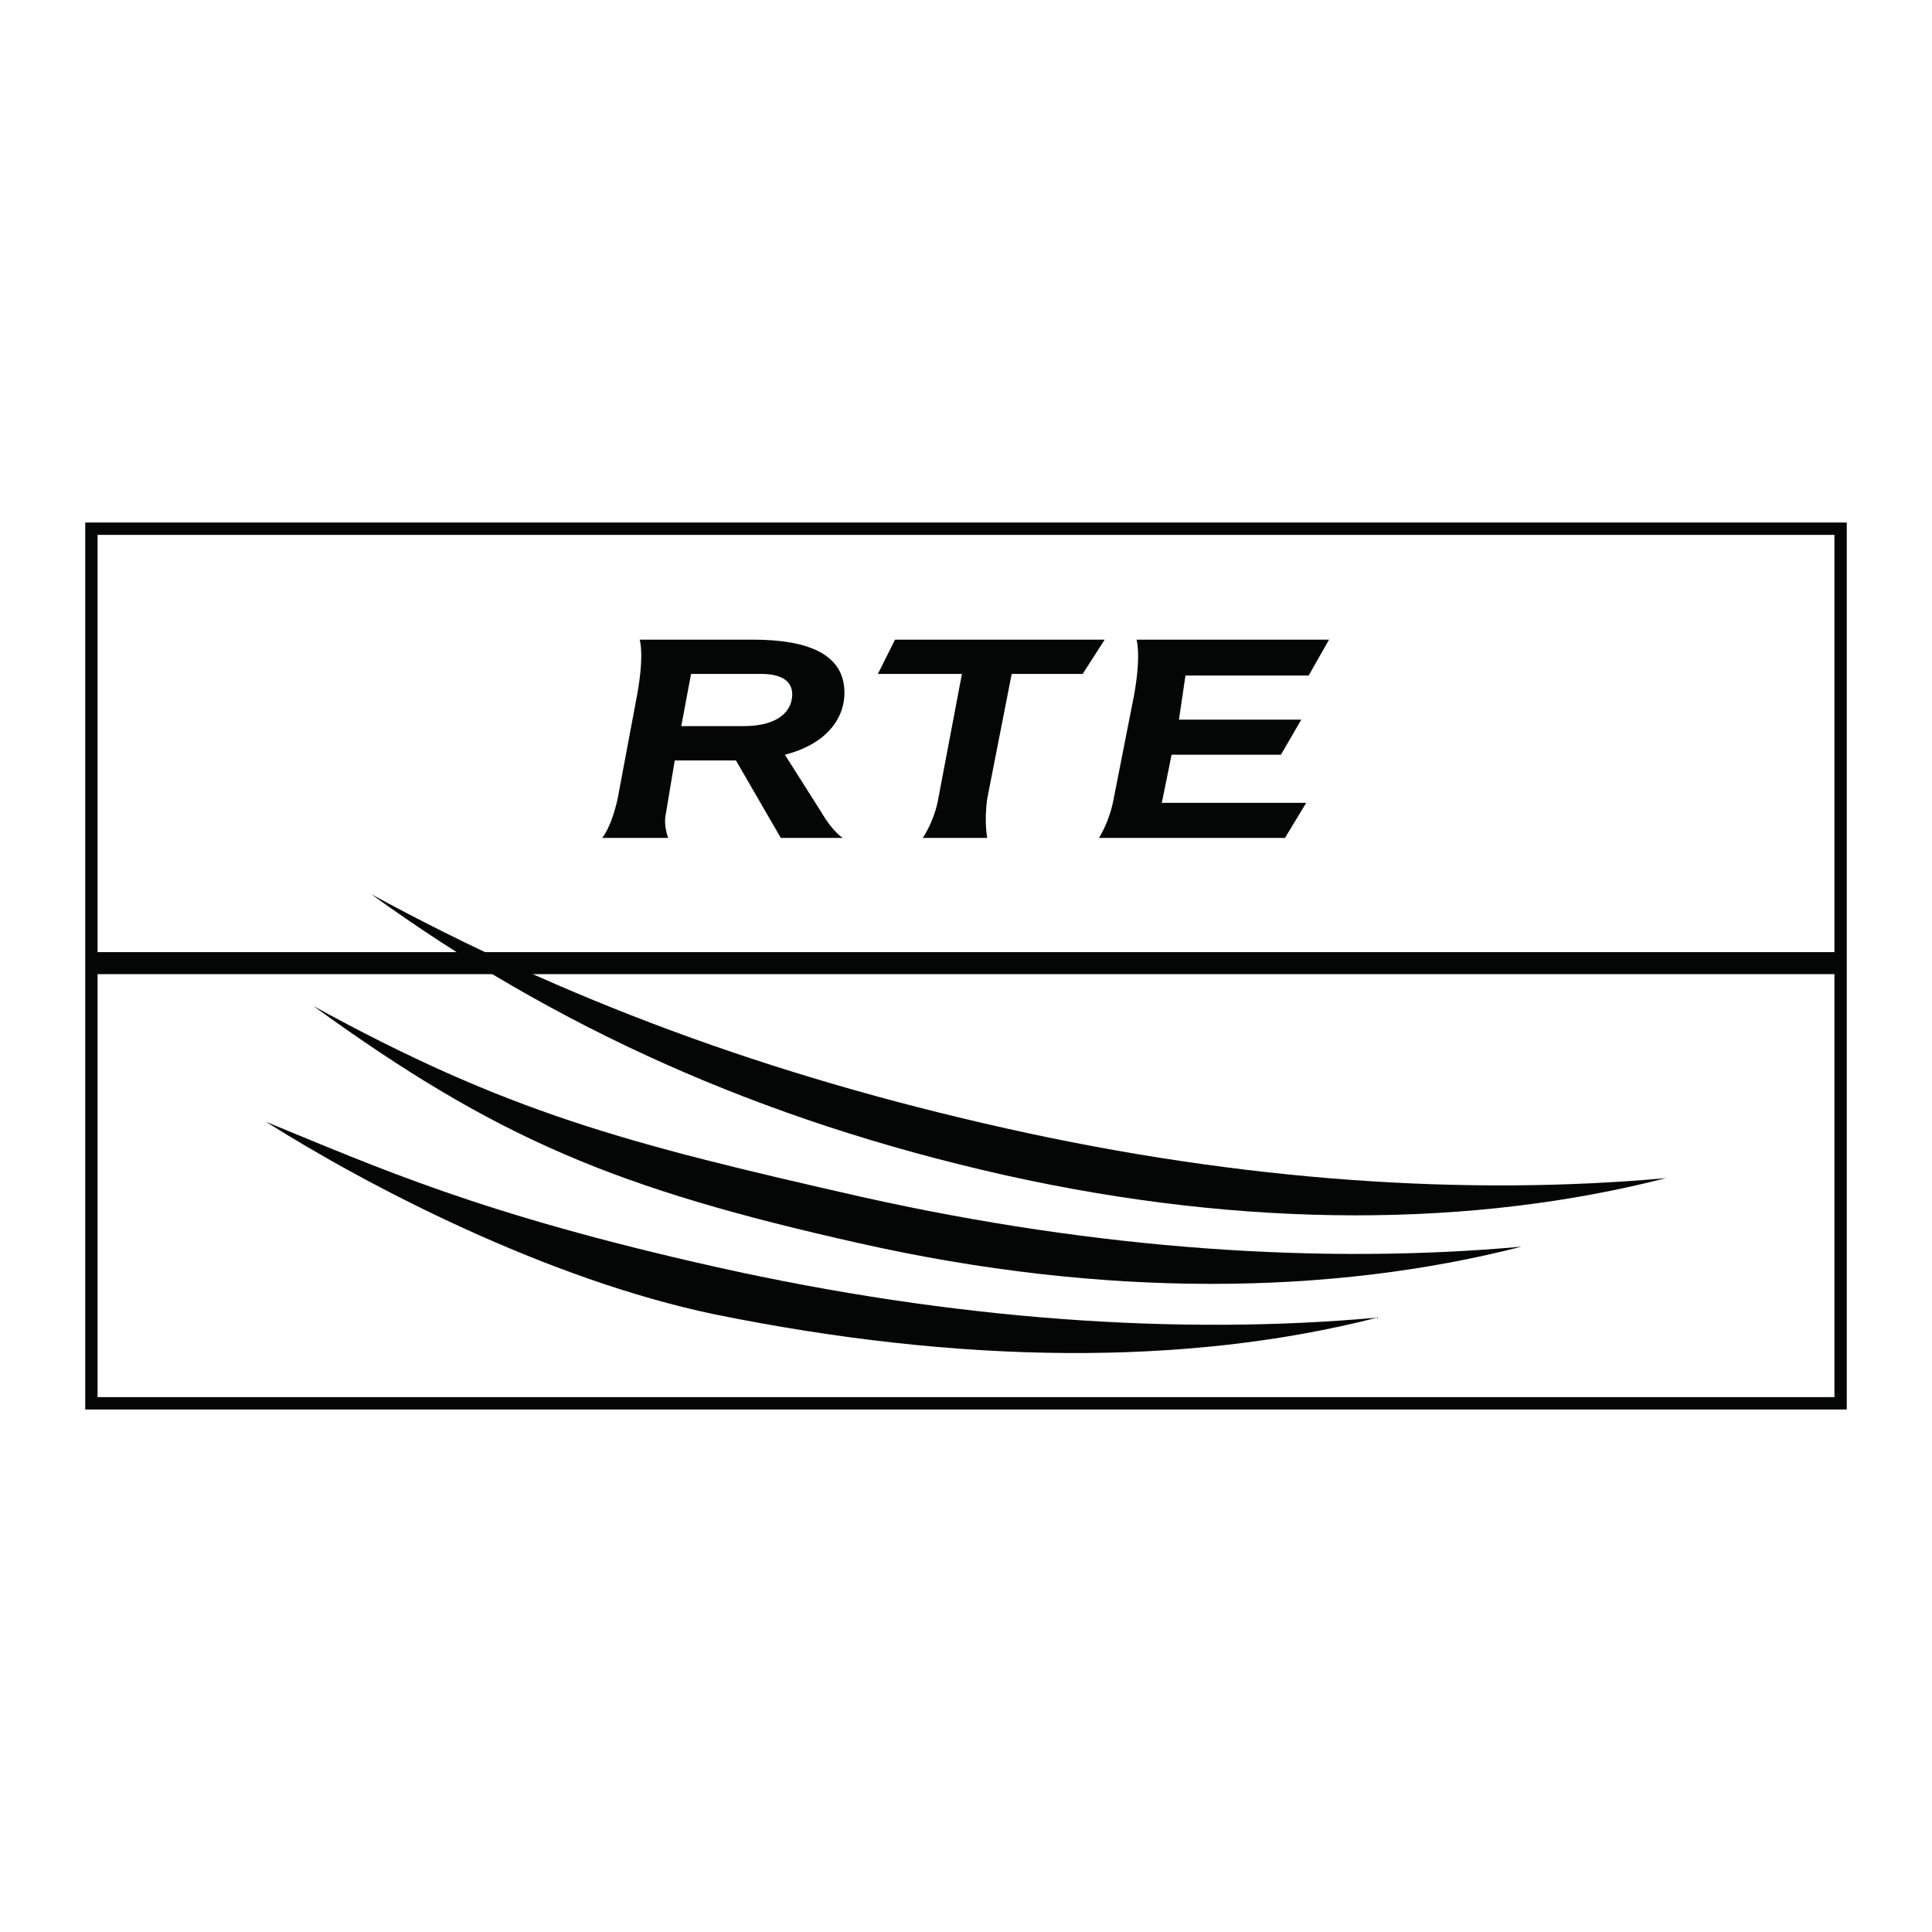
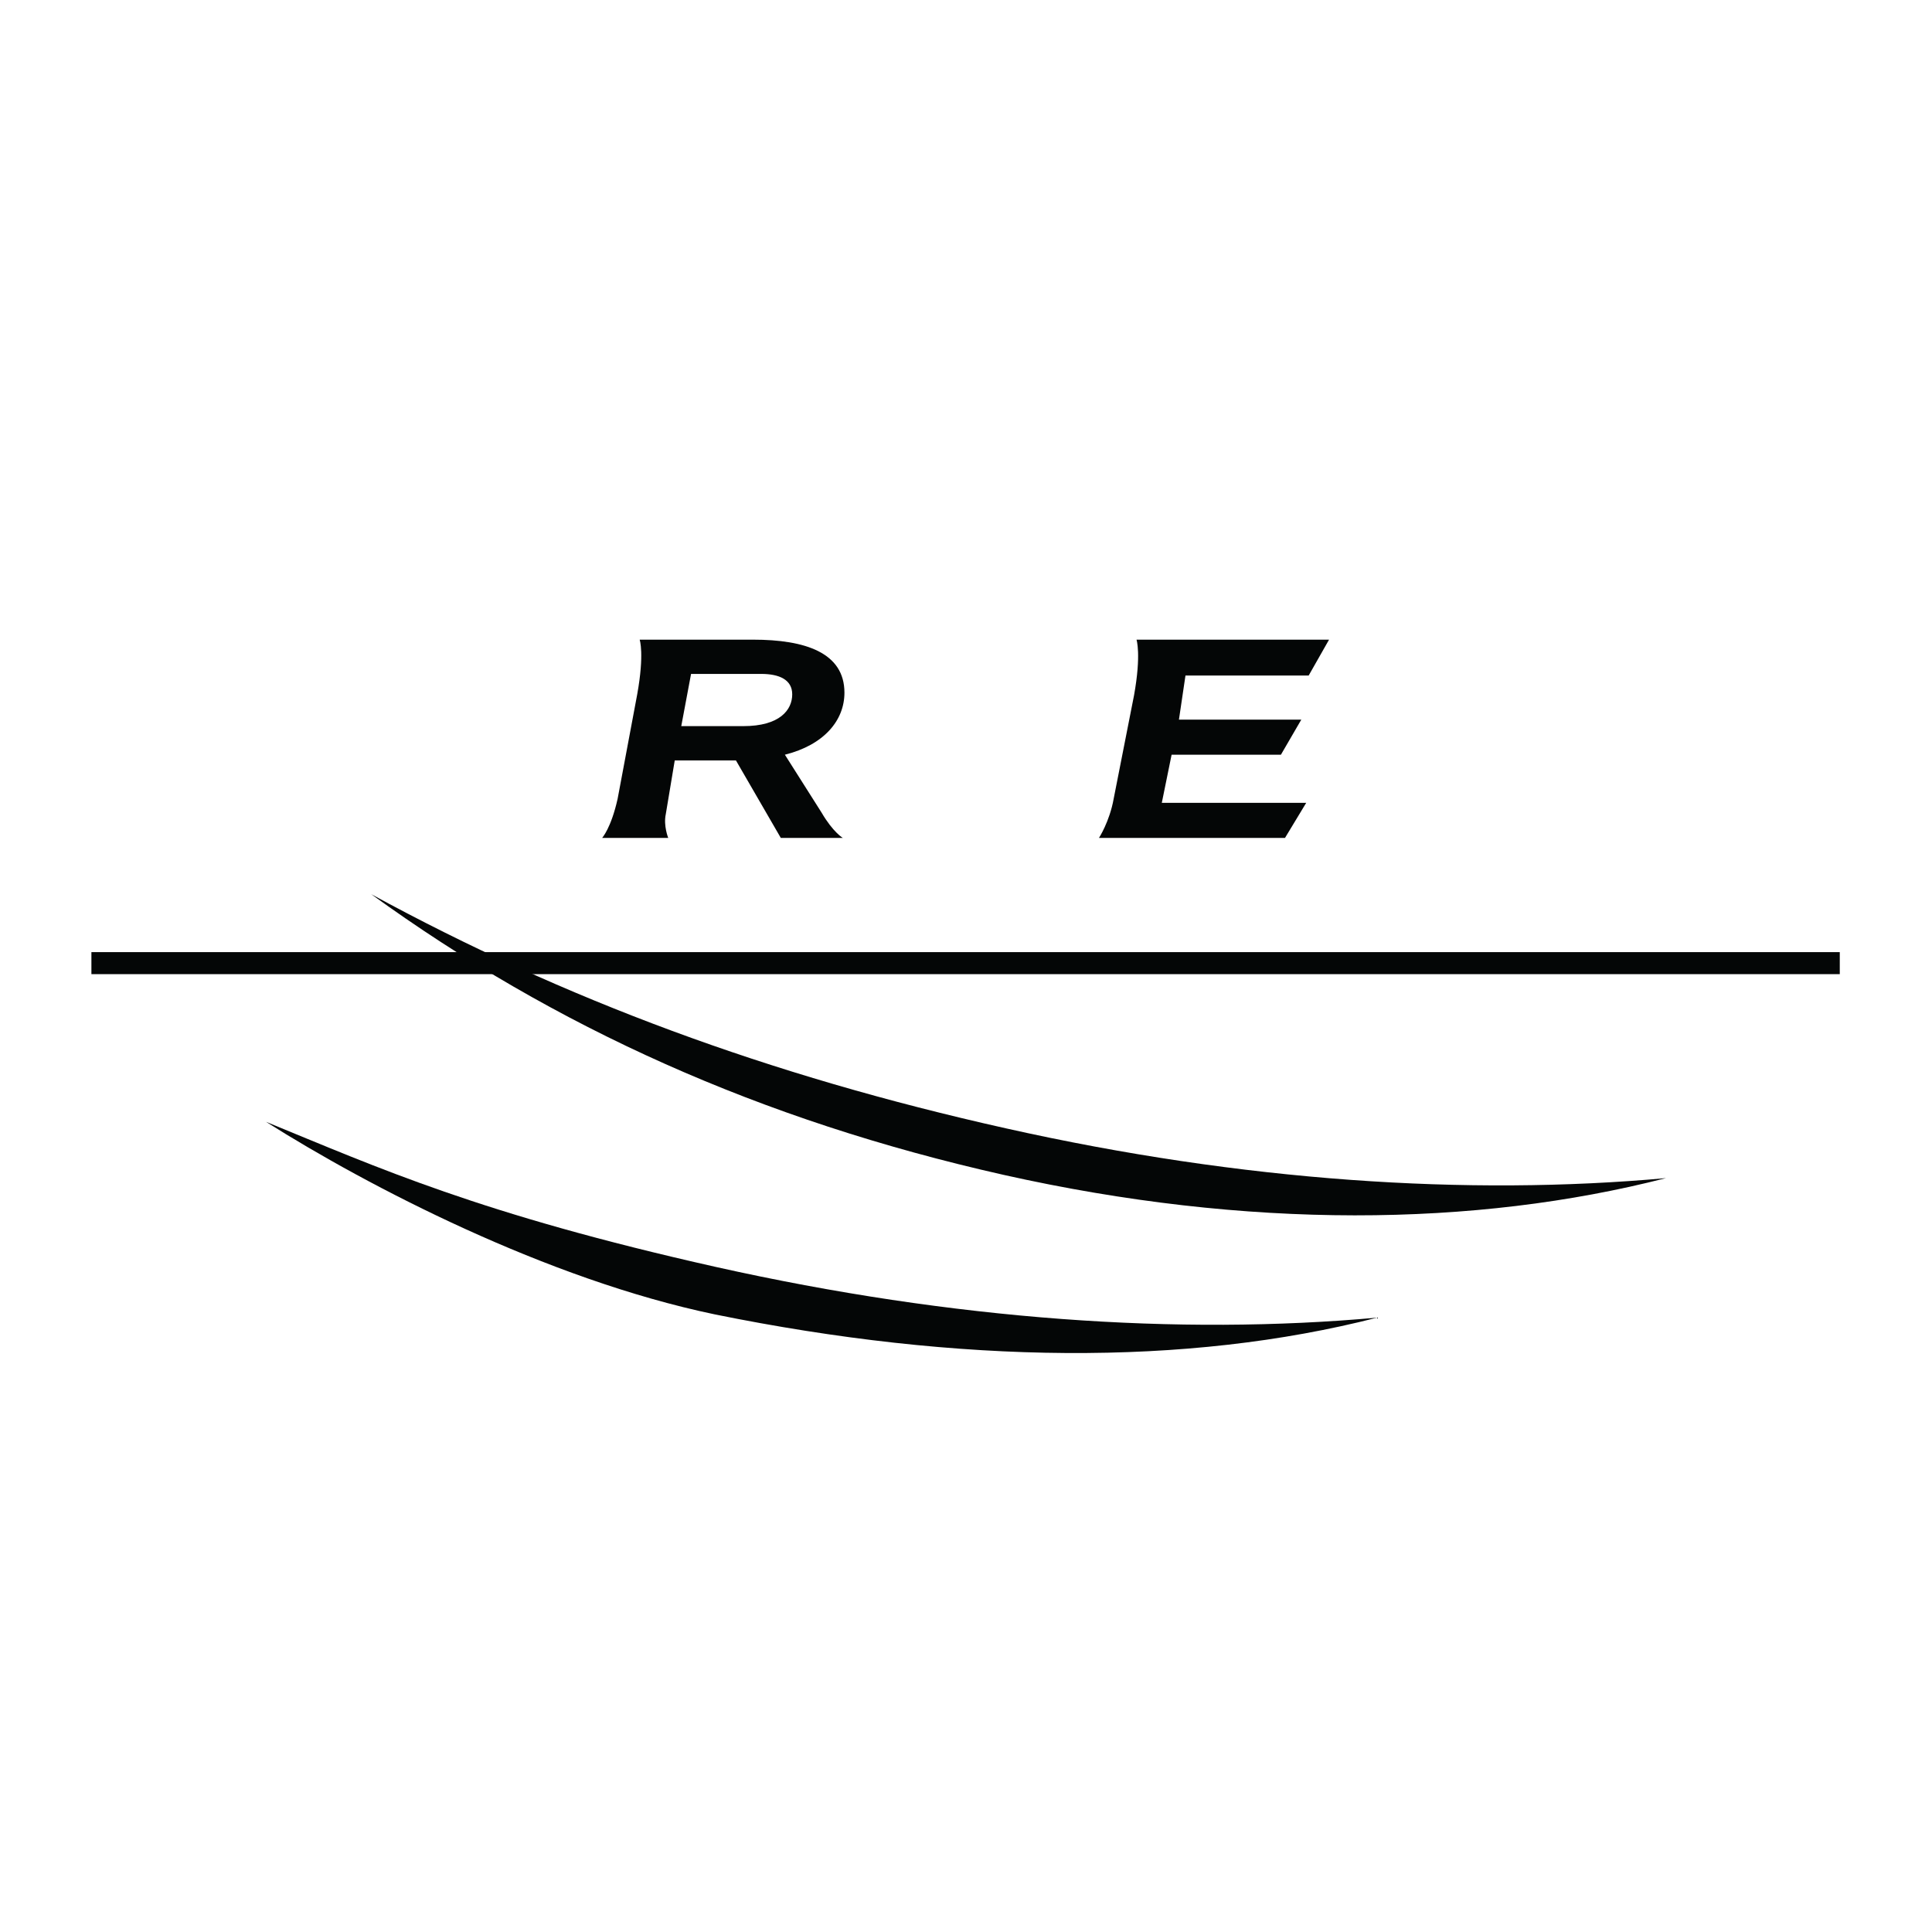
<svg xmlns="http://www.w3.org/2000/svg" version="1.0" id="Layer_1" x="0px" y="0px" width="192.756px" height="192.756px" viewBox="0 0 192.756 192.756" enable-background="new 0 0 192.756 192.756" xml:space="preserve">
  <g>
    <polygon fill-rule="evenodd" clip-rule="evenodd" fill="#FFFFFF" points="0,0 192.756,0 192.756,192.756 0,192.756 0,0  " />
-     <path fill="#040606" d="M9.12,52.133h174.517h0.615v0.616v87.259v0.615h-0.615H9.12H8.504v-0.615V52.749v-0.616H9.12L9.12,52.133z    M183.021,53.364H9.735v86.028h173.286V53.364L183.021,53.364z" />
    <polygon fill-rule="evenodd" clip-rule="evenodd" fill="#040606" points="9.12,97.191 183.555,97.191 183.555,94.994 9.12,94.994    9.12,97.191  " />
    <path fill-rule="evenodd" clip-rule="evenodd" fill="#040606" d="M79.04,69.272c0,1.546-1.221,3.174-4.884,3.174H67.97l0.977-5.209   h7C77.738,67.237,79.04,67.807,79.04,69.272L79.04,69.272z M84.25,69.11c0-3.989-3.907-5.291-9.116-5.291H63.819   c0,0,0.489,1.384-0.244,5.454l-1.954,10.419c-0.651,2.93-1.546,3.907-1.546,3.907h6.593c0,0-0.489-1.221-0.244-2.361l0.895-5.372   h6.105l4.477,7.733h6.186c0,0-0.977-0.57-2.116-2.523l-3.663-5.779C82.215,74.319,84.25,71.877,84.25,69.11L84.25,69.11z" />
-     <path fill-rule="evenodd" clip-rule="evenodd" fill="#040606" d="M108.018,67.237h-7.081l-2.442,12.454   c-0.325,2.279,0,3.907,0,3.907h-6.43c0,0,1.14-1.628,1.546-3.907l2.361-12.454h-8.384l1.709-3.418h20.919L108.018,67.237   L108.018,67.237z" />
    <path fill-rule="evenodd" clip-rule="evenodd" fill="#040606" d="M130.565,67.4h-12.291l-0.651,4.396h12.209l-2.034,3.5h-10.907   l-0.978,4.802h14.408l-2.117,3.5h-18.559c0,0,1.059-1.628,1.466-3.907l2.035-10.337c0.732-4.07,0.244-5.535,0.244-5.535H132.6   L130.565,67.4L130.565,67.4z" />
    <path fill-rule="evenodd" clip-rule="evenodd" fill="#040606" d="M71.47,126.414c-23.605-5.291-33.78-9.932-44.931-14.49   c10.174,6.432,28,15.711,44.769,19.211c24.419,4.965,47.048,5.209,66.095,0.326C117.623,133.252,95.157,131.705,71.47,126.414   L71.47,126.414z" />
-     <path fill-rule="evenodd" clip-rule="evenodd" fill="#040606" d="M85.959,119.414c-23.687-5.373-35.408-8.467-54.699-19.047   c18.314,13.268,30.199,18.232,54.537,23.686c24.256,5.453,46.966,5.209,66.013,0.326C132.03,126.17,109.646,124.705,85.959,119.414   L85.959,119.414z" />
    <path fill-rule="evenodd" clip-rule="evenodd" fill="#040606" d="M100.366,112.576c-23.687-5.291-44.036-12.861-63.327-23.361   c18.314,13.268,38.827,22.547,63.083,28c24.338,5.455,47.048,5.211,66.095,0.326C146.438,119.332,123.972,117.867,100.366,112.576   L100.366,112.576z" />
  </g>
</svg>